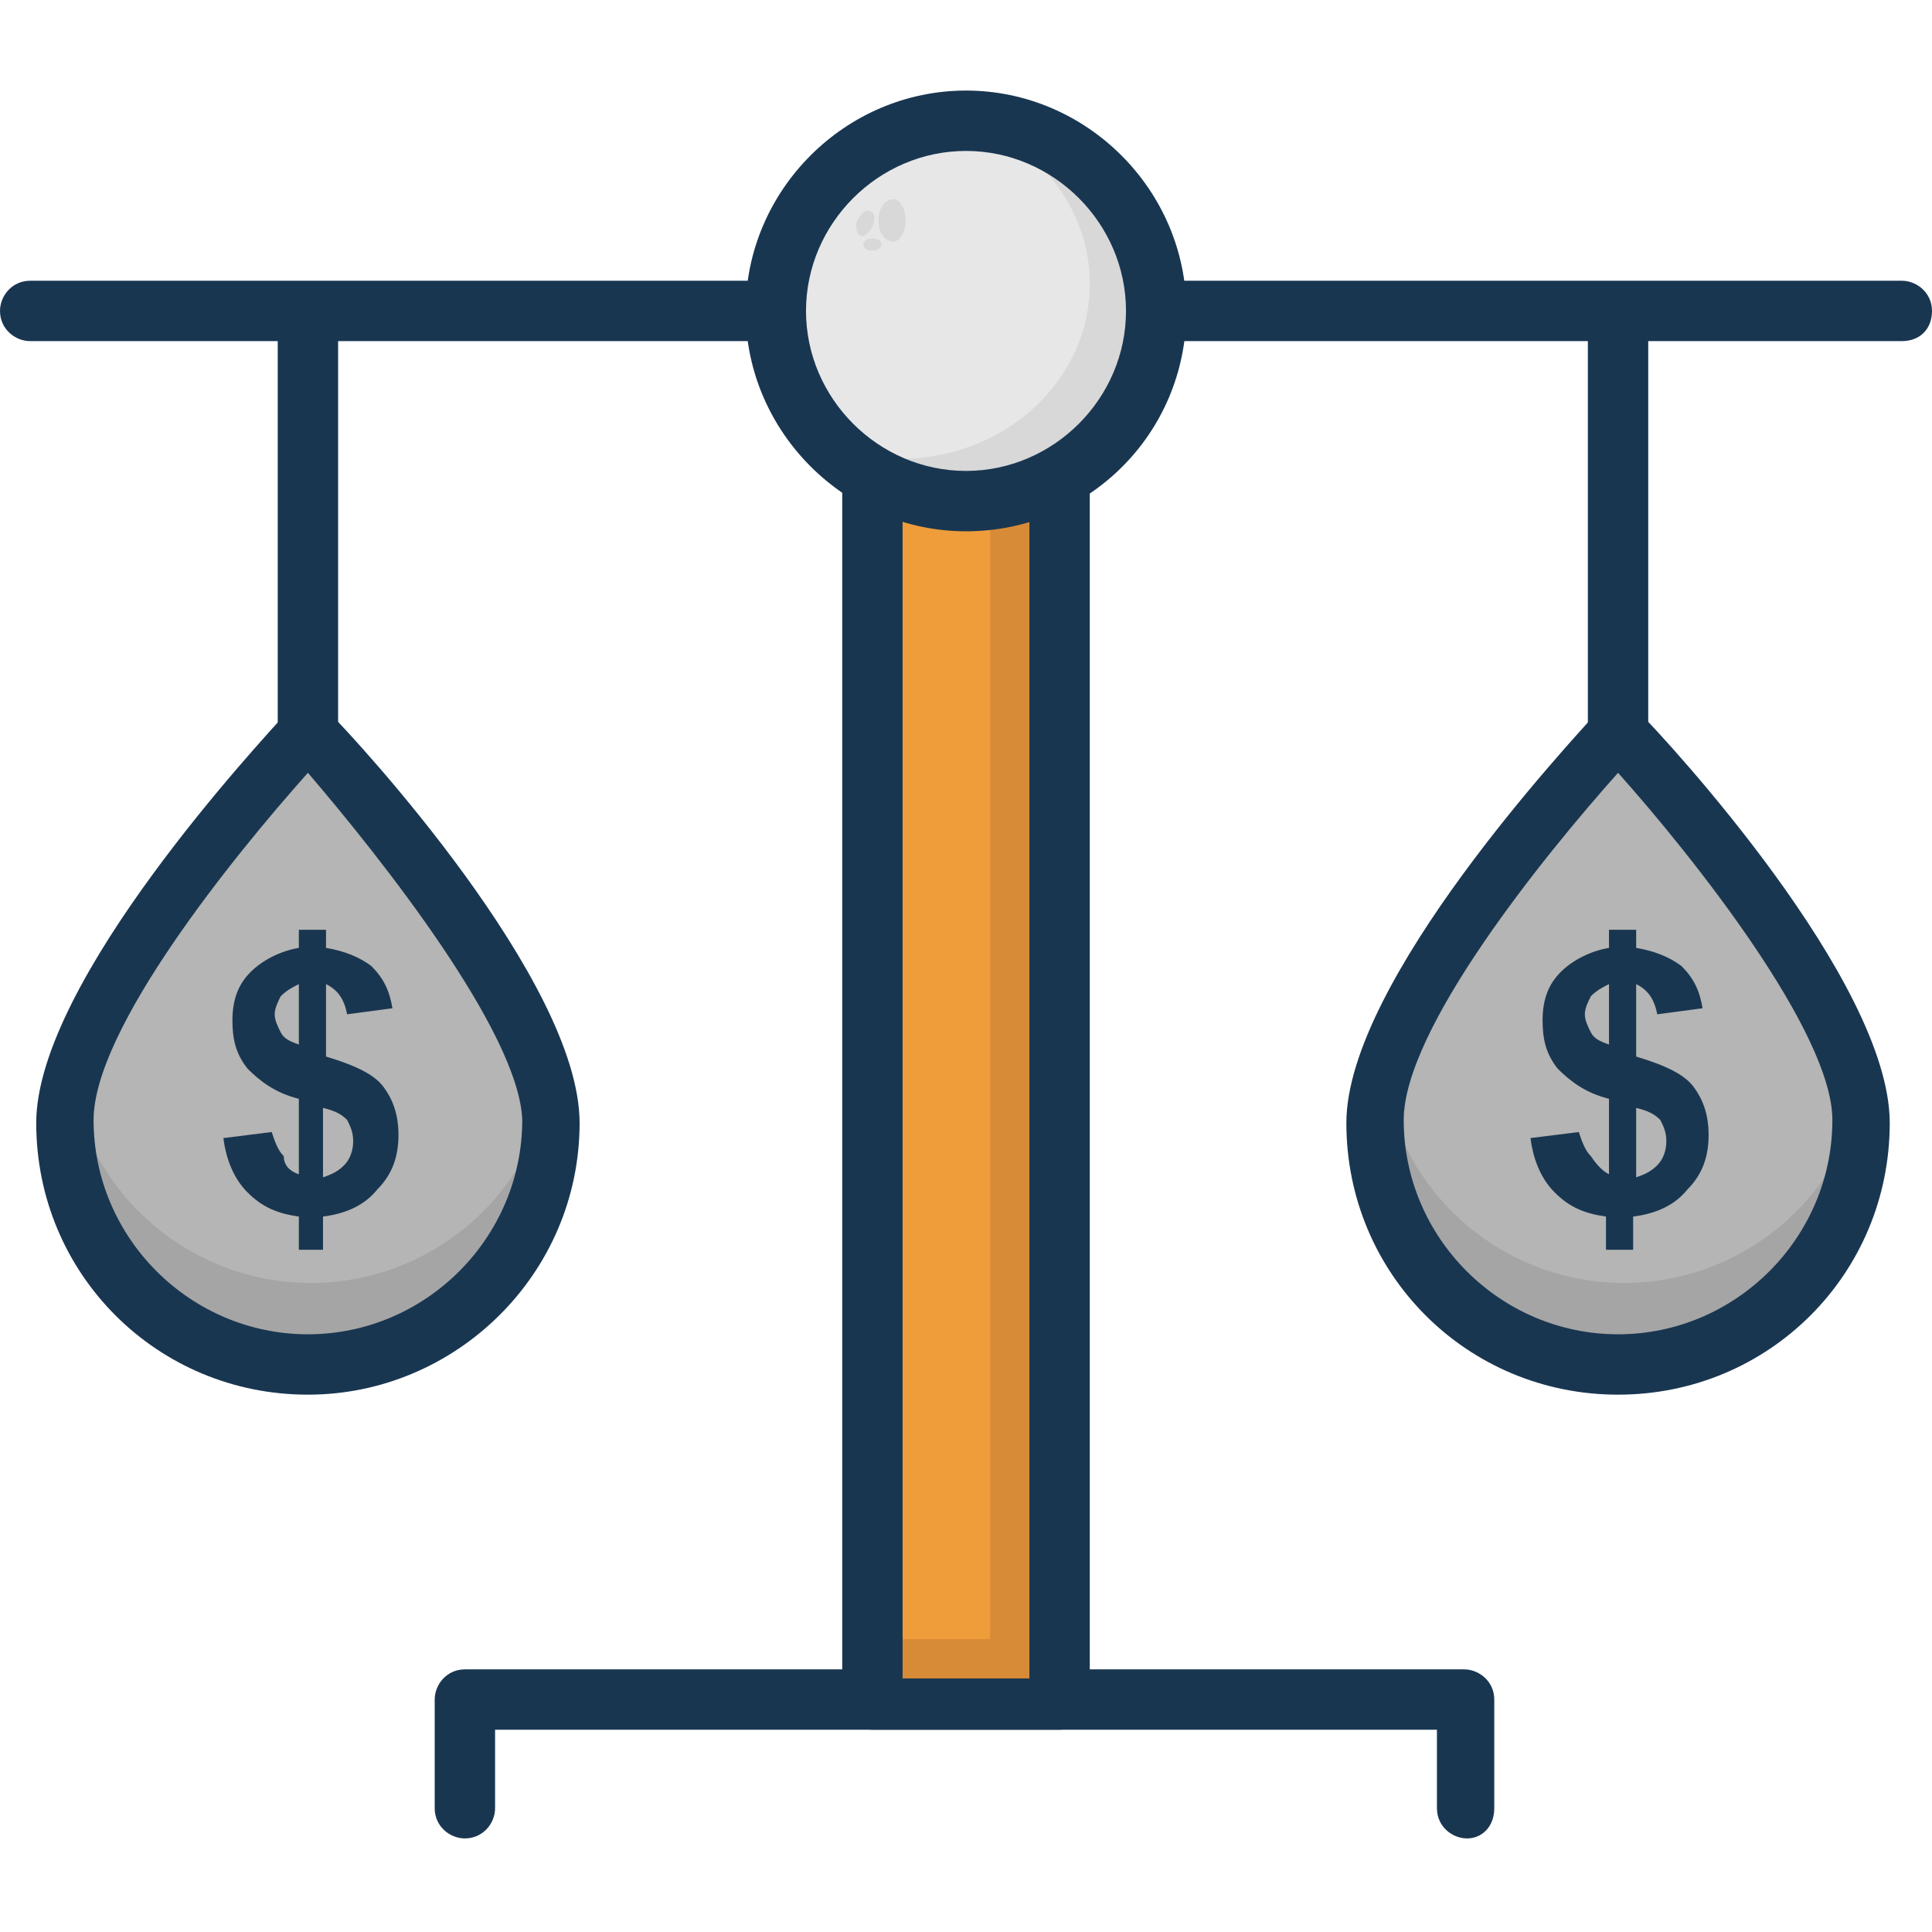
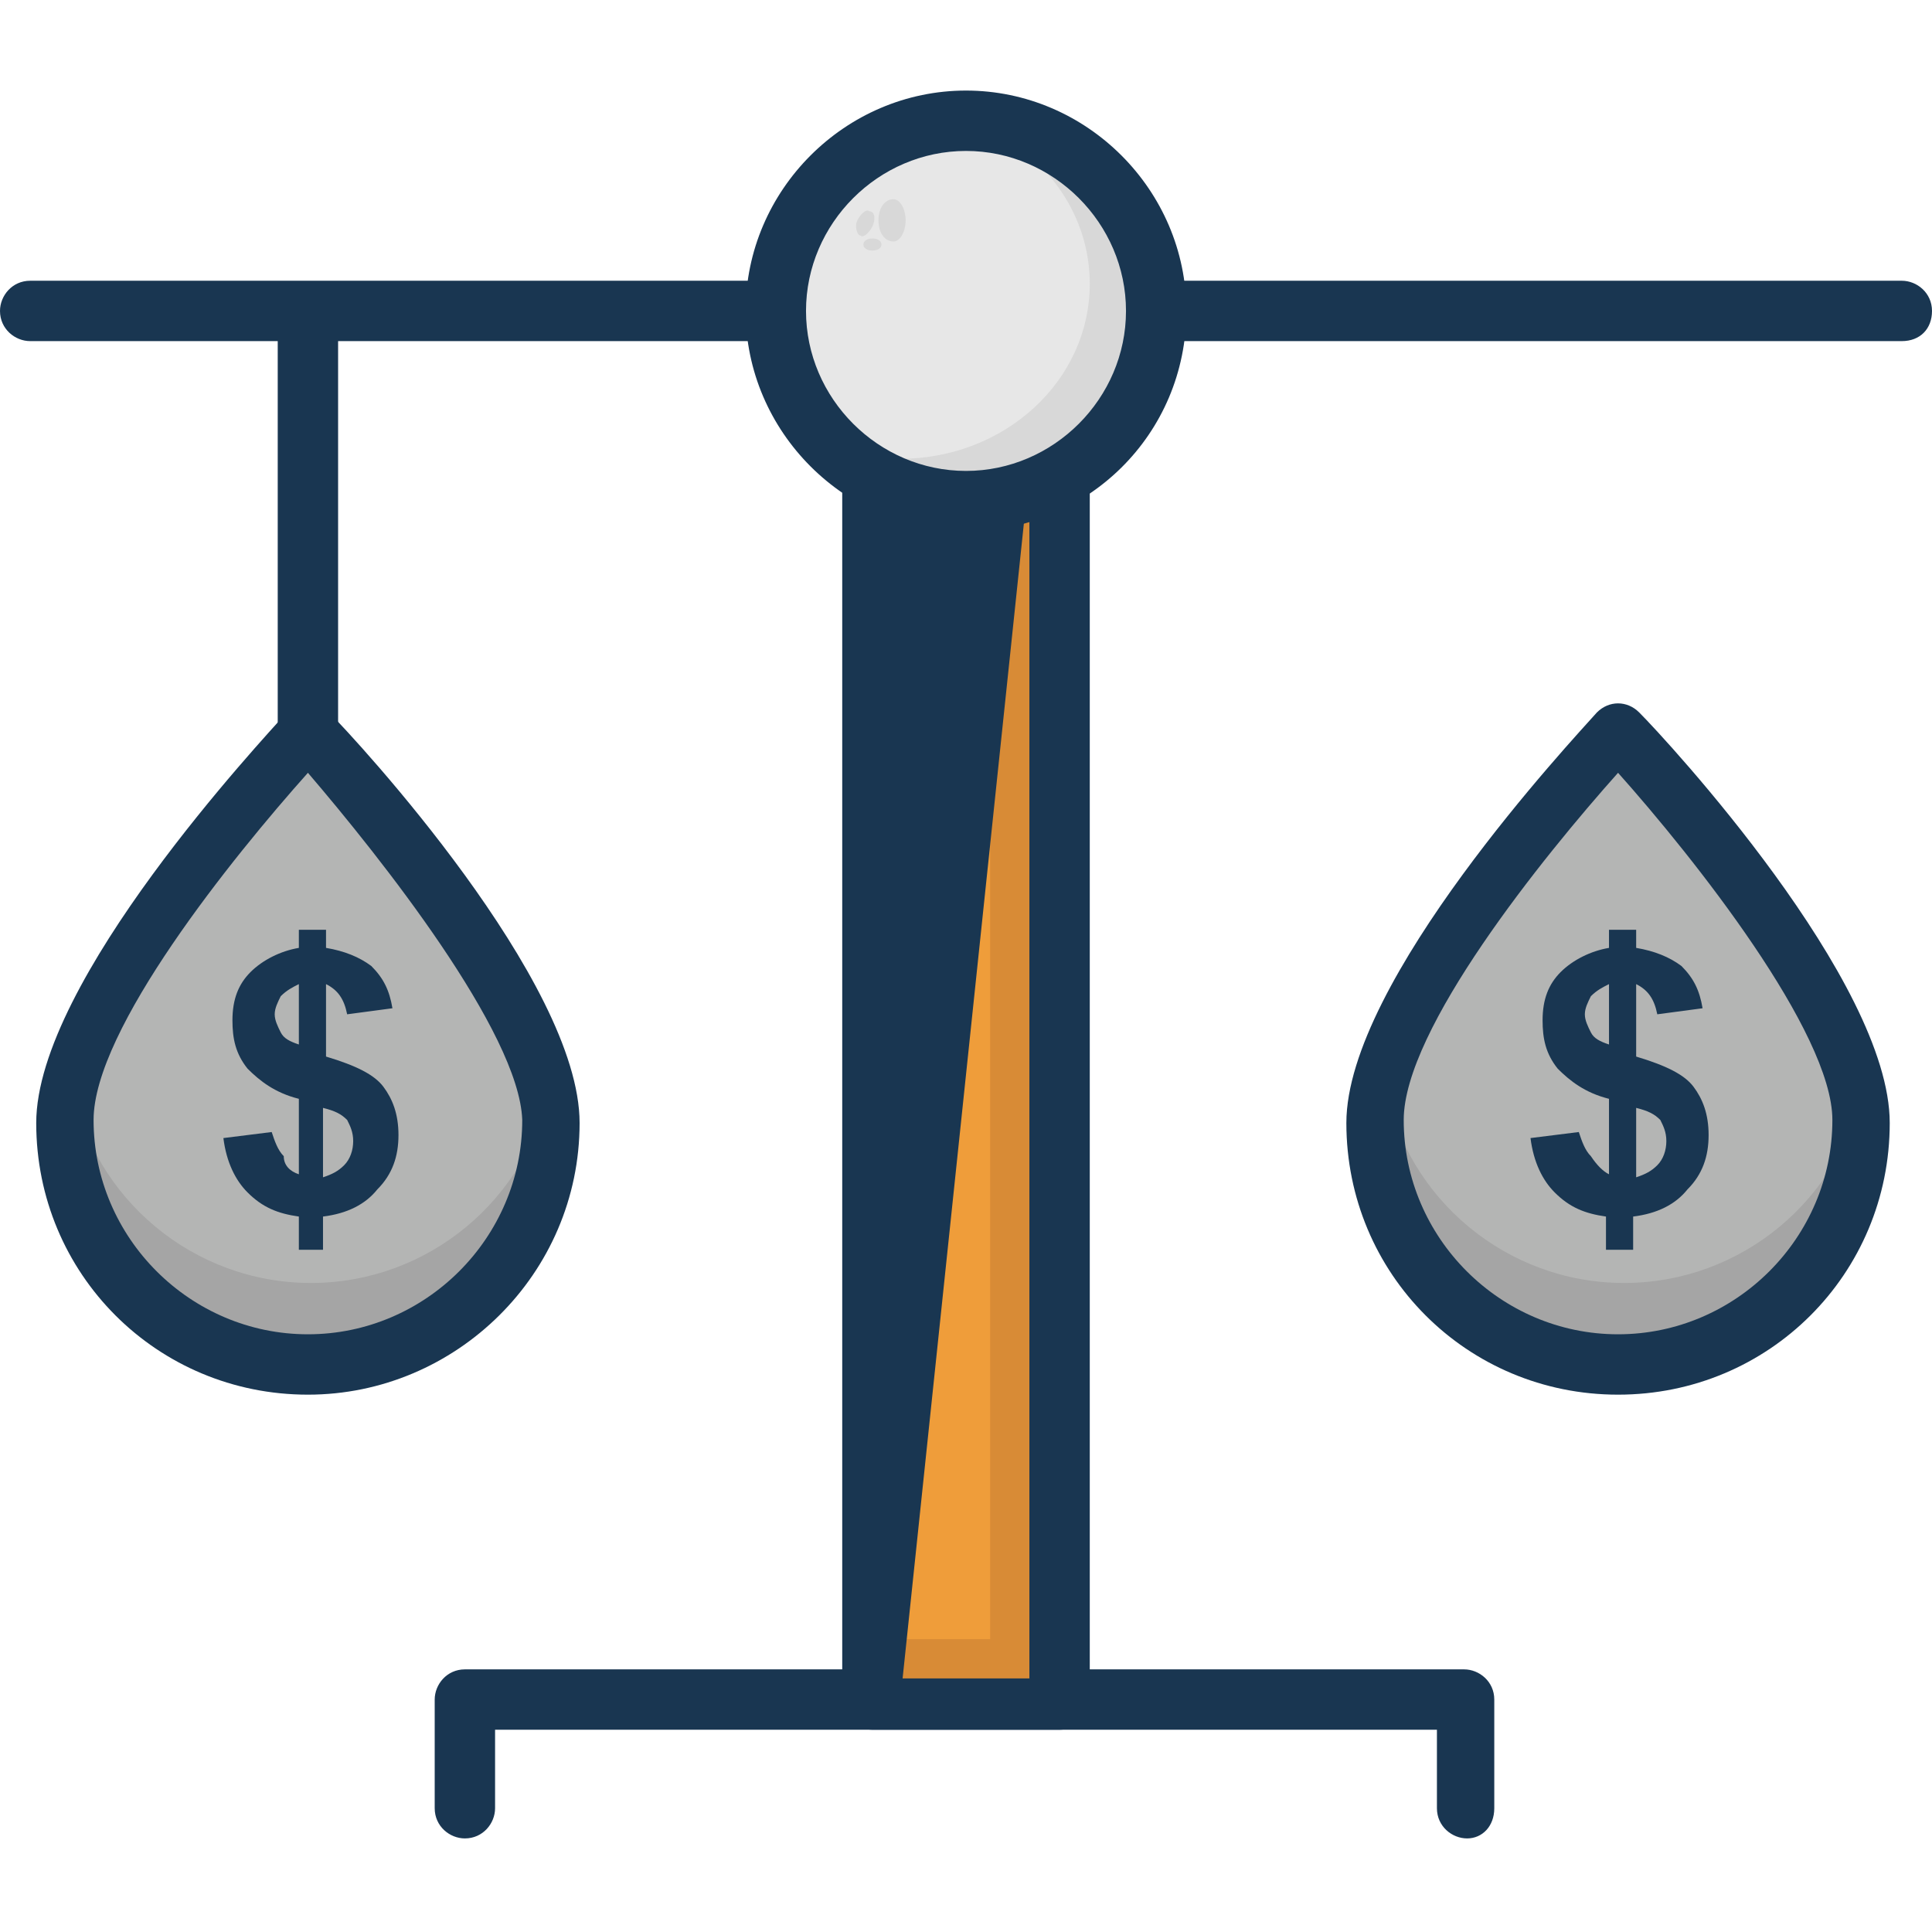
<svg xmlns="http://www.w3.org/2000/svg" id="Layer_1" viewBox="0 0 64 64">
  <g>
    <g>
      <path d="m48.6 60.9c-.5 0-1-.4-1-1v-2.6h-31.2v2.6c0 .5-.4 1-1 1-.5 0-1-.4-1-1v-3.6c0-.5.4-1 1-1h33.1c.5 0 1 .4 1 1v3.6c0 .6-.4 1-.9 1z" fill="#193651" />
    </g>
    <path d="m28.9 14.5h6.2v41.8h-6.2z" fill="#d88b36" />
    <path d="m28.9 14.5h3.9v39.8h-3.9z" fill="#ef9d3a" />
-     <path d="m35.1 57.3h-6.2c-.5 0-1-.4-1-.9v-41.6c0-.5.4-.9 1-.9h6.2c.5 0 1 .4 1 .9v41.7c-.1.4-.5.8-1 .8zm-5.2-1.7h4.2v-40h-4.2z" fill="#193651" />
+     <path d="m35.1 57.3h-6.2c-.5 0-1-.4-1-.9v-41.6c0-.5.4-.9 1-.9h6.2c.5 0 1 .4 1 .9v41.7c-.1.4-.5.8-1 .8zm-5.2-1.7h4.2v-40z" fill="#193651" />
    <g>
      <path d="m10.2 25.2c-.5 0-1-.4-1-1v-13.8c0-.5.4-1 1-1 .5 0 1 .4 1 1v13.9c-.1.5-.5.9-1 .9z" fill="#193651" />
    </g>
    <path d="m18.2 37.2c0 4.4-3.6 8.1-8.1 8.1-4.4 0-8.1-3.6-8.1-8.1 0-4.4 8.1-13 8.1-13s8.1 8.5 8.1 13z" fill="#b4b5b4" />
    <path d="m18.3 37.2c0 4.5-3.6 8.1-8 8.1-4.5 0-8.1-3.6-8.1-8.1 0-.4.1-.8.2-1.2.7 3.7 4 6.5 7.9 6.5s7.2-2.8 7.9-6.5c.1.5.1.9.1 1.2z" fill="#a5a5a5" />
    <path d="m10.2 46.2c-5 0-9-4-9-9 0-4.7 7.5-12.7 8.3-13.6.4-.4 1-.4 1.4 0 .9.9 8.3 8.9 8.3 13.6 0 5-4.1 9-9 9zm0-20.6c-2.5 2.8-7.1 8.5-7.1 11.5 0 3.9 3.2 7.1 7.1 7.1s7.1-3.2 7.1-7.1c-.1-2.9-4.7-8.7-7.1-11.5z" fill="#193651" />
    <g>
      <path d="m63 11.3h-62c-.5 0-1-.4-1-1 0-.5.4-1 1-1h62c.5 0 1 .4 1 1s-.4 1-1 1z" fill="#193651" />
    </g>
    <g>
-       <path d="m53.6 25.2c-.5 0-1-.4-1-1v-13.8c0-.5.4-1 1-1 .5 0 1 .4 1 1v13.9c0 .5-.4.9-1 .9z" fill="#193651" />
-     </g>
+       </g>
    <path d="m61.6 37.2c0 4.4-3.6 8.1-8.1 8.1s-8.1-3.6-8.1-8.1c0-4.4 8.1-13 8.1-13s8.1 8.5 8.1 13z" fill="#b4b5b4" />
    <g>
      <g>
        <g>
          <g>
            <g>
              <path d="m9.9 38.9v-2.5c-.8-.2-1.3-.6-1.7-1-.4-.5-.5-1-.5-1.6 0-.7.2-1.2.6-1.6s1-.7 1.6-.8v-.6h.9v.6c.6.1 1.1.3 1.5.6.4.4.6.8.7 1.4l-1.5.2c-.1-.5-.3-.8-.7-1v2.4c1 .3 1.6.6 1.9 1s.5.9.5 1.6-.2 1.3-.7 1.8c-.4.5-1 .8-1.8.9v1.1h-.8v-1.1c-.7-.1-1.2-.3-1.7-.8-.4-.4-.7-1-.8-1.8l1.6-.2c.1.3.2.6.4.8 0 .3.2.5.5.6zm0-6.3c-.2.1-.4.2-.6.4-.1.2-.2.4-.2.6s.1.4.2.6.3.3.6.4zm.8 6.4c.3-.1.5-.2.7-.4s.3-.5.3-.8-.1-.5-.2-.7c-.2-.2-.4-.3-.8-.4z" fill="#193651" />
            </g>
          </g>
        </g>
      </g>
      <g>
        <g>
          <g>
            <g>
              <path d="m53.3 38.9v-2.5c-.8-.2-1.3-.6-1.7-1-.4-.5-.5-1-.5-1.6 0-.7.2-1.2.6-1.6s1-.7 1.6-.8v-.6h.9v.6c.6.1 1.1.3 1.5.6.4.4.6.8.7 1.4l-1.5.2c-.1-.5-.3-.8-.7-1v2.4c1 .3 1.6.6 1.9 1s.5.9.5 1.6-.2 1.3-.7 1.8c-.4.5-1 .8-1.8.9v1.1h-.9v-1.1c-.7-.1-1.2-.3-1.7-.8-.4-.4-.7-1-.8-1.8l1.6-.2c.1.3.2.6.4.8.2.3.4.5.6.6zm0-6.3c-.2.1-.4.2-.6.4-.1.2-.2.4-.2.6s.1.4.2.6.3.3.6.4zm.9 6.4c.3-.1.5-.2.7-.4s.3-.5.3-.8-.1-.5-.2-.7c-.2-.2-.4-.3-.8-.4z" fill="#193651" />
            </g>
          </g>
        </g>
      </g>
    </g>
    <circle cx="32" cy="10.4" fill="#e7e7e7" r="6.3" />
    <path d="m37.6 10.3c0 3.2-2.8 5.8-6.3 5.8-1.6 0-3-.5-4.1-1.4.8.3 1.7.5 2.6.5 3.5 0 6.3-2.6 6.3-5.8 0-1.7-.8-3.3-2.2-4.4 2.2 1 3.7 3 3.7 5.3z" fill="#d8d8d8" />
    <path d="m32 17.6c-4 0-7.3-3.3-7.3-7.3s3.3-7.3 7.3-7.3 7.3 3.3 7.3 7.3c0 4.1-3.3 7.3-7.3 7.3zm0-12.6c-2.9 0-5.3 2.4-5.3 5.3s2.4 5.3 5.3 5.3 5.3-2.4 5.3-5.3-2.4-5.3-5.3-5.3z" fill="#193651" />
    <path d="m61.8 37.2c0 4.5-3.6 8.1-8 8.1-4.5 0-8.1-3.6-8.1-8.1 0-.4.1-.8.2-1.2.7 3.7 4 6.5 7.9 6.5s7.2-2.8 7.9-6.5c0 .5.1.9.1 1.2z" fill="#a5a5a5" />
    <path d="m53.6 46.2c-5 0-9-4-9-9 0-4.7 7.5-12.7 8.3-13.6.4-.4 1-.4 1.4 0 .9.9 8.3 8.9 8.3 13.6 0 5-4 9-9 9zm0-20.6c-2.5 2.8-7.1 8.5-7.1 11.5 0 3.9 3.2 7.1 7.1 7.1s7.1-3.2 7.1-7.1c0-2.9-4.6-8.7-7.1-11.5z" fill="#193651" />
    <g fill="#d8d8d8">
      <path d="m28.9 7.5c-.1.2-.3.4-.4.3-.1 0-.2-.3-.1-.5s.3-.4.4-.3c.2 0 .2.3.1.5z" />
      <path d="m30 7.3c0 .4-.2.7-.4.7-.3 0-.5-.3-.5-.7s.2-.7.5-.7c.2 0 .4.3.4.7z" />
      <path d="m29.2 8.1c0 .1-.1.2-.3.2s-.3-.1-.3-.2.1-.2.3-.2.3.1.3.2z" />
    </g>
  </g>
</svg>